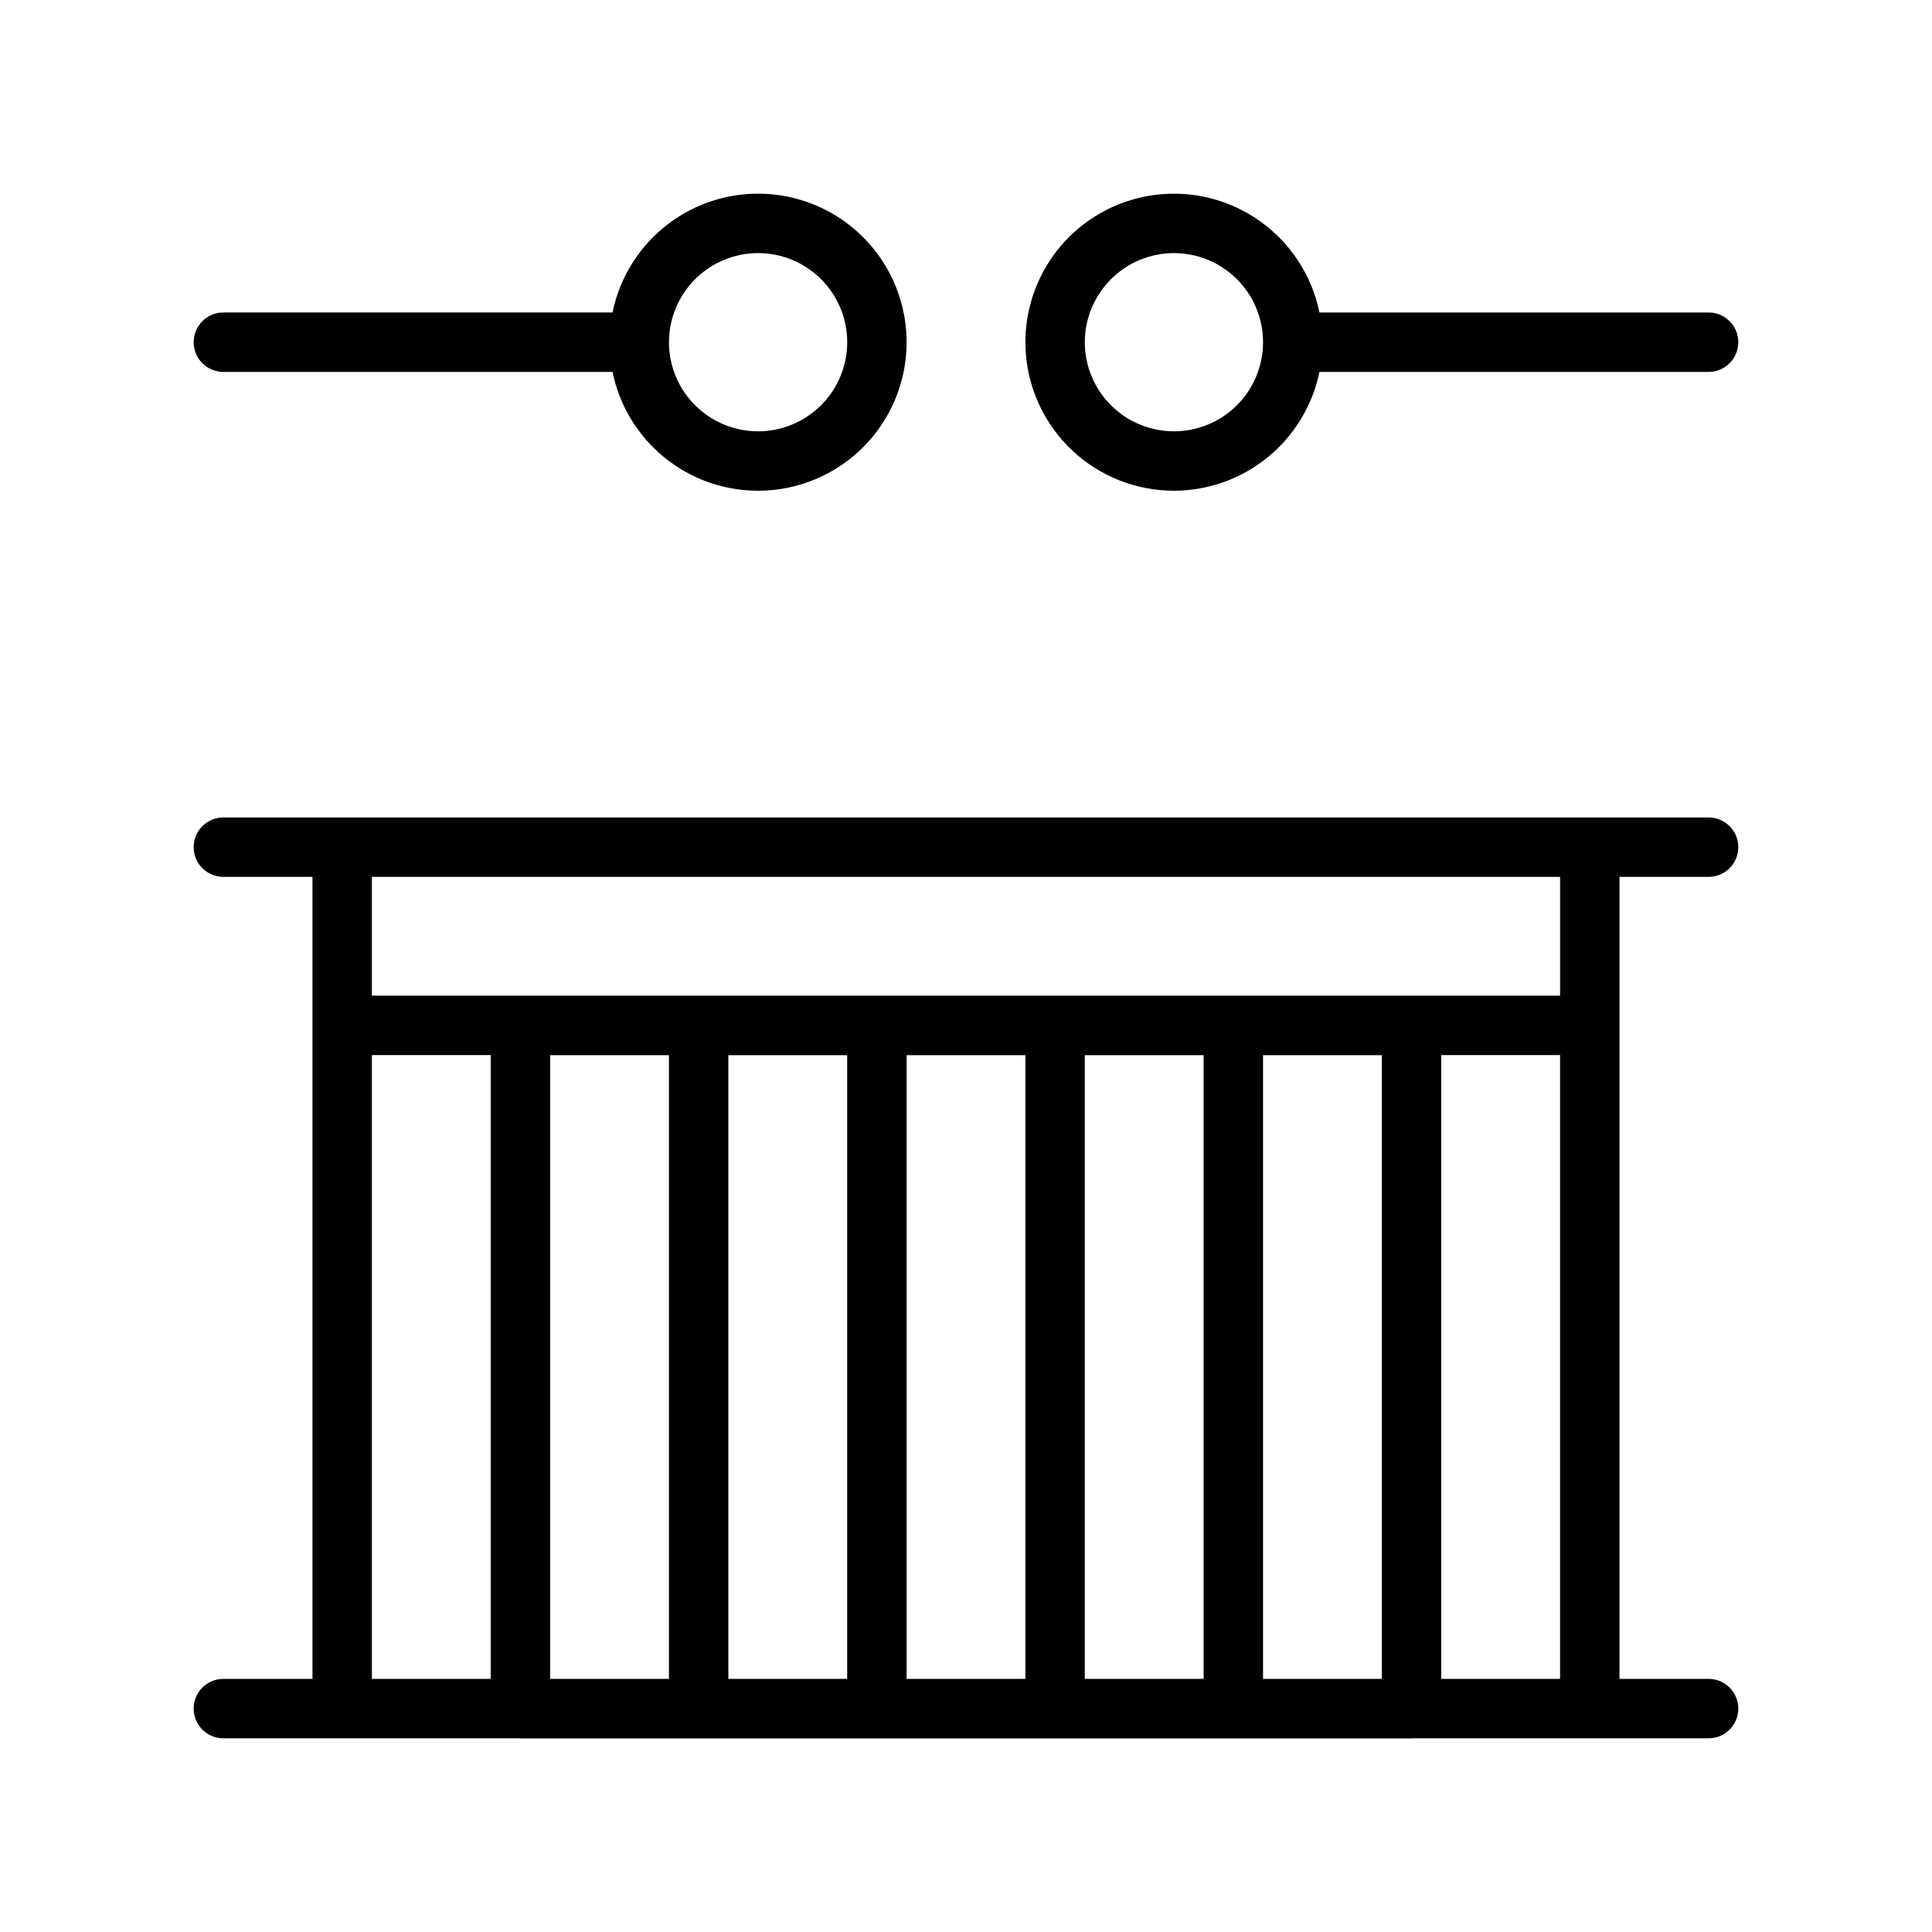
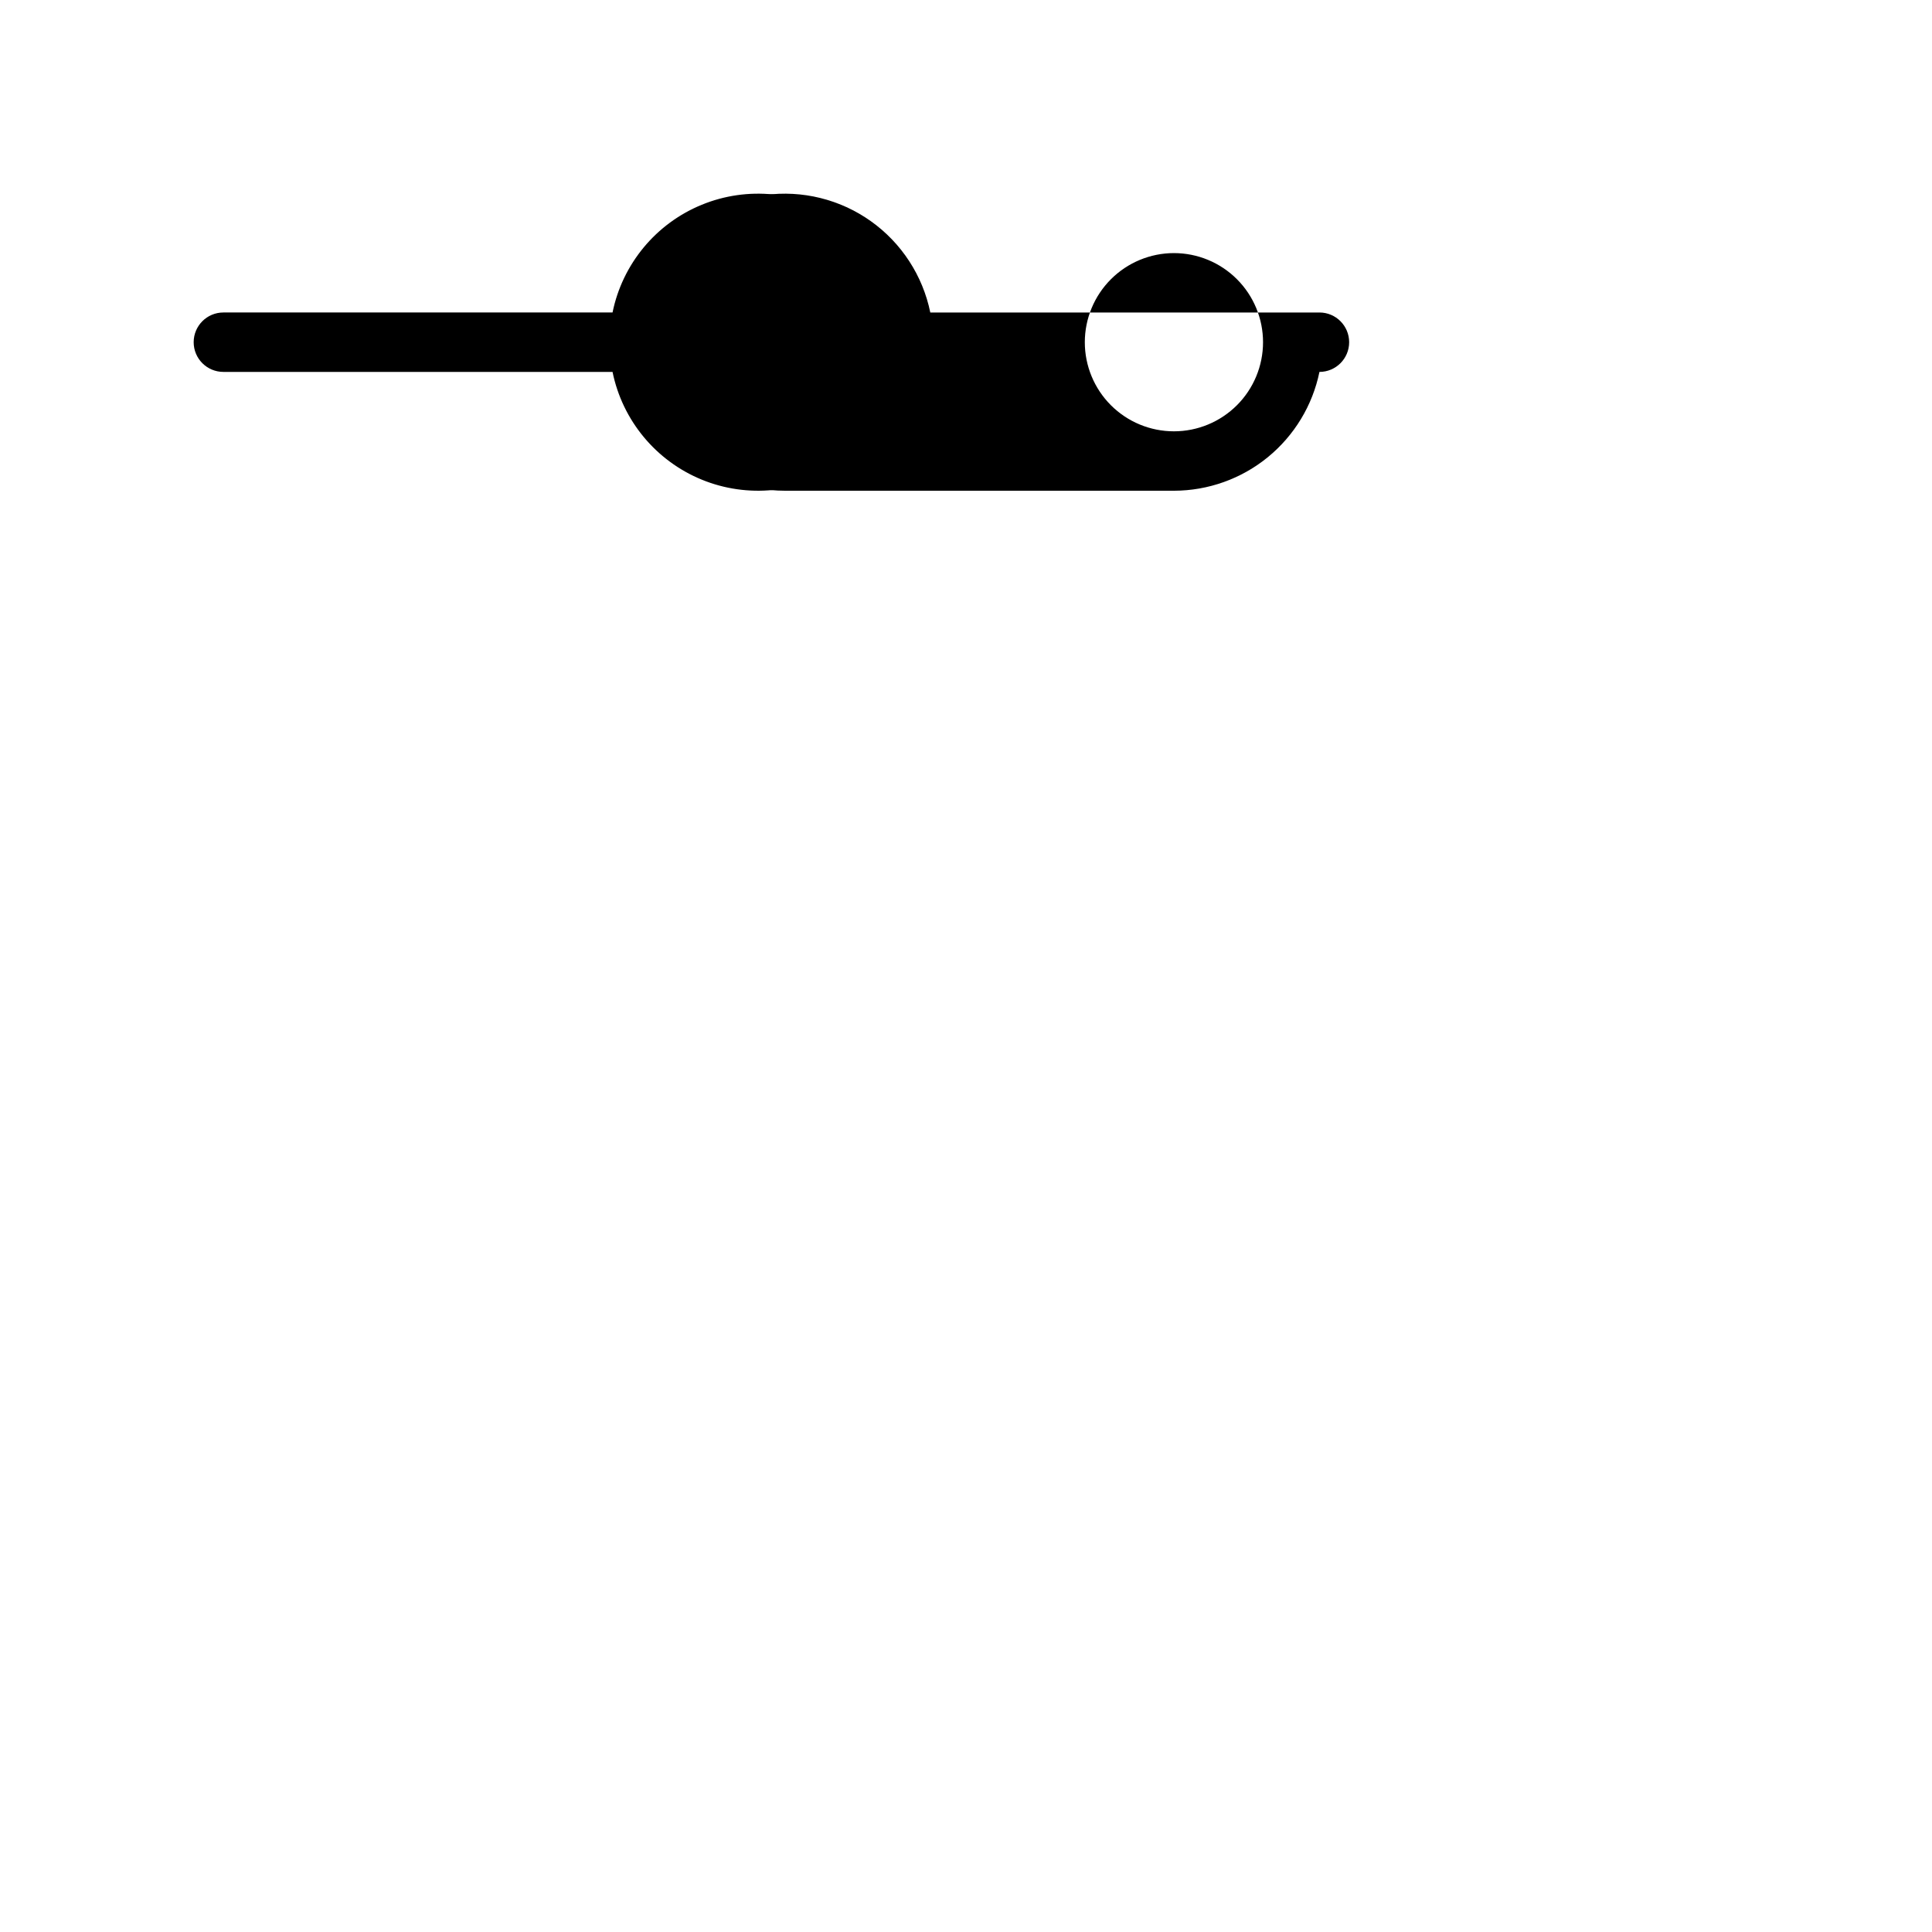
<svg xmlns="http://www.w3.org/2000/svg" fill="#000000" width="800px" height="800px" version="1.1" viewBox="144 144 512 512">
  <g>
-     <path d="m573.18 376.38h23.617c4.348 0 7.871-3.523 7.871-7.871 0-4.348-3.523-7.875-7.871-7.875h-393.6c-4.348 0-7.875 3.527-7.875 7.875 0 4.348 3.527 7.871 7.875 7.871h23.617l-0.004 212.54h-23.613c-4.348 0-7.875 3.527-7.875 7.875 0 4.348 3.527 7.871 7.875 7.871h78.547c0.059 0 0.109 0.035 0.172 0.035h236.16c0.062 0 0.109-0.031 0.172-0.035h78.551c4.348 0 7.871-3.523 7.871-7.871 0-4.348-3.523-7.875-7.871-7.875h-23.617zm-15.742 0v31.488h-314.88v-31.488zm-47.234 212.54h-31.488v-165.28h31.488zm-47.23 0h-31.488v-165.28h31.488zm-94.465-165.28v165.28h-31.488v-165.28zm15.742 0h31.488v165.28h-31.488zm-62.977 0v165.28h-31.488v-165.28zm-78.719-0.035h31.488v165.31h-31.488zm283.39 165.31v-165.31h31.488v165.31z" />
    <path d="m203.2 242.56h103.13c2.625 12.855 11.484 23.559 23.625 28.543 12.141 4.981 25.965 3.582 36.863-3.727 10.898-7.309 17.438-19.566 17.438-32.688 0-13.125-6.539-25.383-17.438-32.691-10.898-7.309-24.723-8.707-36.863-3.723-12.141 4.981-21 15.684-23.625 28.539h-103.13c-4.348 0-7.875 3.527-7.875 7.875s3.527 7.871 7.875 7.871zm141.7-31.488c6.262 0 12.27 2.488 16.699 6.918 4.43 4.426 6.918 10.434 6.918 16.699 0 6.262-2.488 12.27-6.918 16.699-4.43 4.426-10.438 6.914-16.699 6.914s-12.27-2.488-16.699-6.914c-4.43-4.43-6.918-10.438-6.918-16.699 0.008-6.262 2.5-12.266 6.926-16.691 4.426-4.43 10.43-6.918 16.691-6.926z" />
-     <path d="m455.1 274.05c9.07-0.012 17.859-3.152 24.883-8.887 7.023-5.738 11.855-13.719 13.684-22.602h103.13c4.348 0 7.871-3.523 7.871-7.871s-3.523-7.875-7.871-7.875h-103.13c-1.996-9.777-7.637-18.434-15.773-24.215s-18.168-8.254-28.059-6.918c-9.895 1.336-18.91 6.383-25.223 14.113s-9.453 17.574-8.781 27.531c0.668 9.961 5.098 19.293 12.387 26.113 7.293 6.816 16.902 10.609 26.883 10.609zm0-62.977c6.266 0 12.27 2.488 16.699 6.918 4.43 4.426 6.918 10.434 6.918 16.699 0 6.262-2.488 12.27-6.918 16.699-4.43 4.426-10.434 6.914-16.699 6.914-6.262 0-12.27-2.488-16.699-6.914-4.426-4.43-6.914-10.438-6.914-16.699 0.004-6.262 2.496-12.266 6.922-16.691 4.43-4.43 10.43-6.918 16.691-6.926z" />
+     <path d="m455.1 274.05c9.07-0.012 17.859-3.152 24.883-8.887 7.023-5.738 11.855-13.719 13.684-22.602c4.348 0 7.871-3.523 7.871-7.871s-3.523-7.875-7.871-7.875h-103.13c-1.996-9.777-7.637-18.434-15.773-24.215s-18.168-8.254-28.059-6.918c-9.895 1.336-18.91 6.383-25.223 14.113s-9.453 17.574-8.781 27.531c0.668 9.961 5.098 19.293 12.387 26.113 7.293 6.816 16.902 10.609 26.883 10.609zm0-62.977c6.266 0 12.27 2.488 16.699 6.918 4.43 4.426 6.918 10.434 6.918 16.699 0 6.262-2.488 12.27-6.918 16.699-4.43 4.426-10.434 6.914-16.699 6.914-6.262 0-12.27-2.488-16.699-6.914-4.426-4.43-6.914-10.438-6.914-16.699 0.004-6.262 2.496-12.266 6.922-16.691 4.43-4.43 10.43-6.918 16.691-6.926z" />
  </g>
</svg>